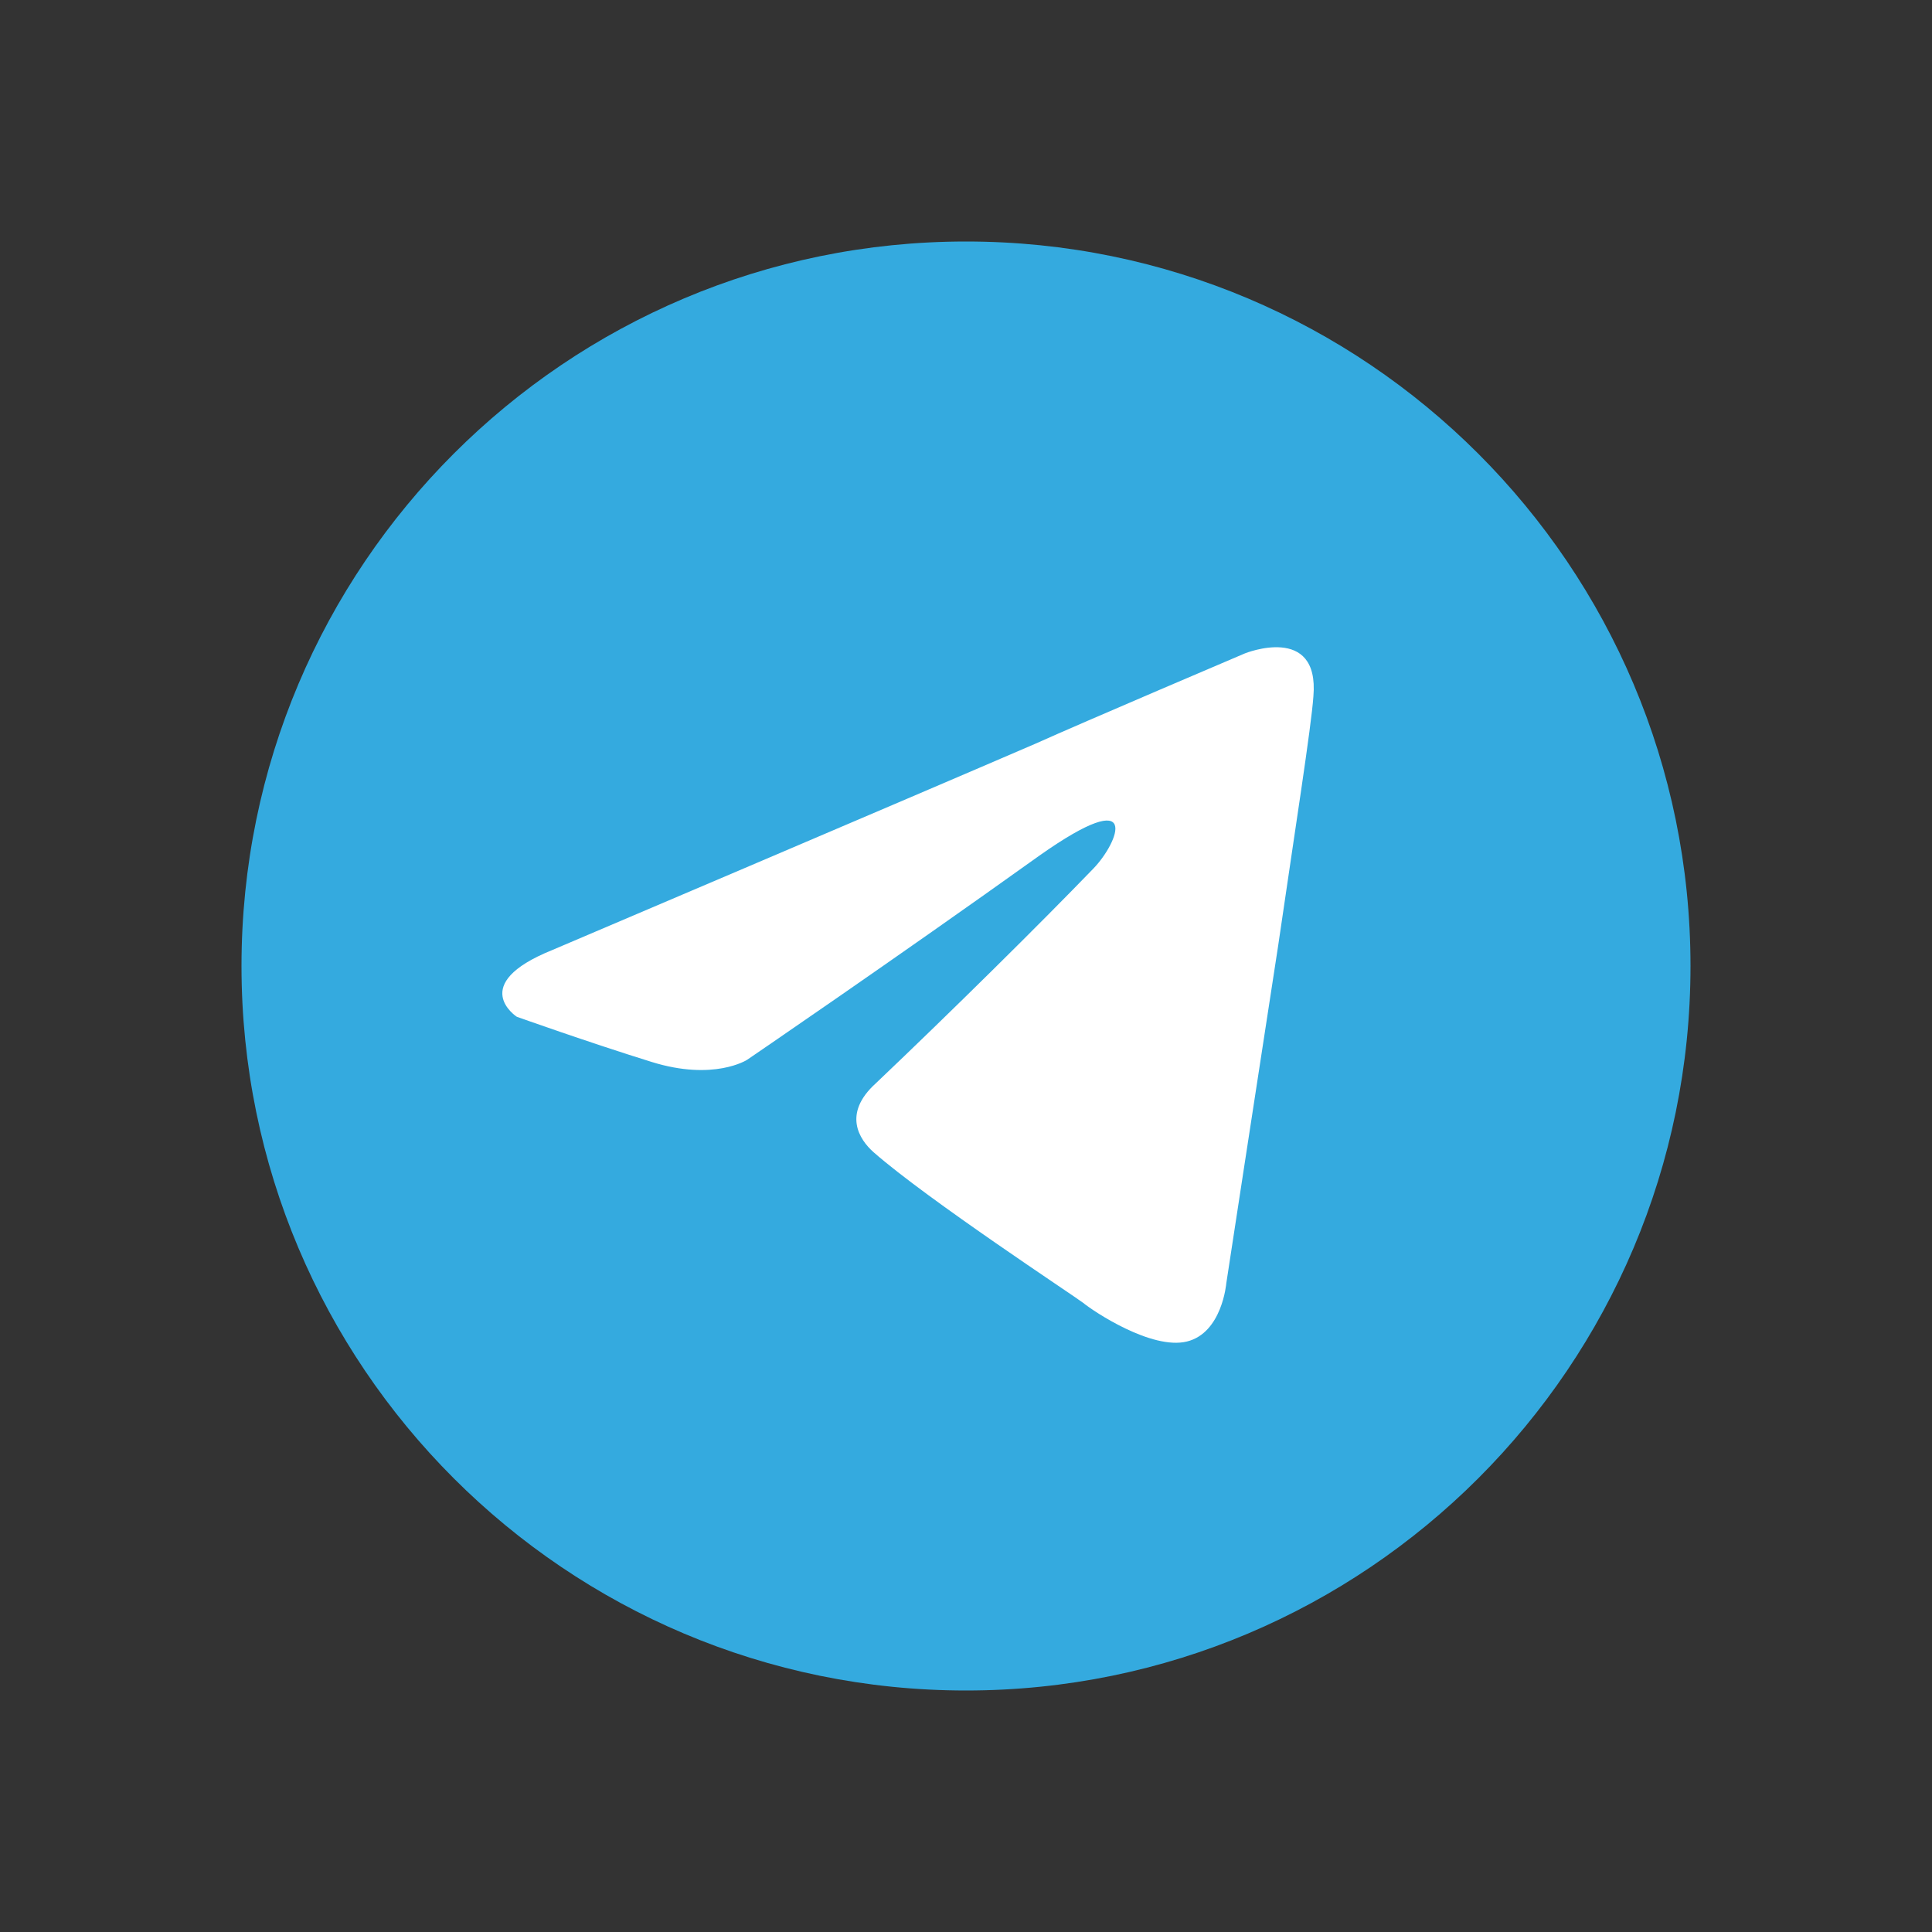
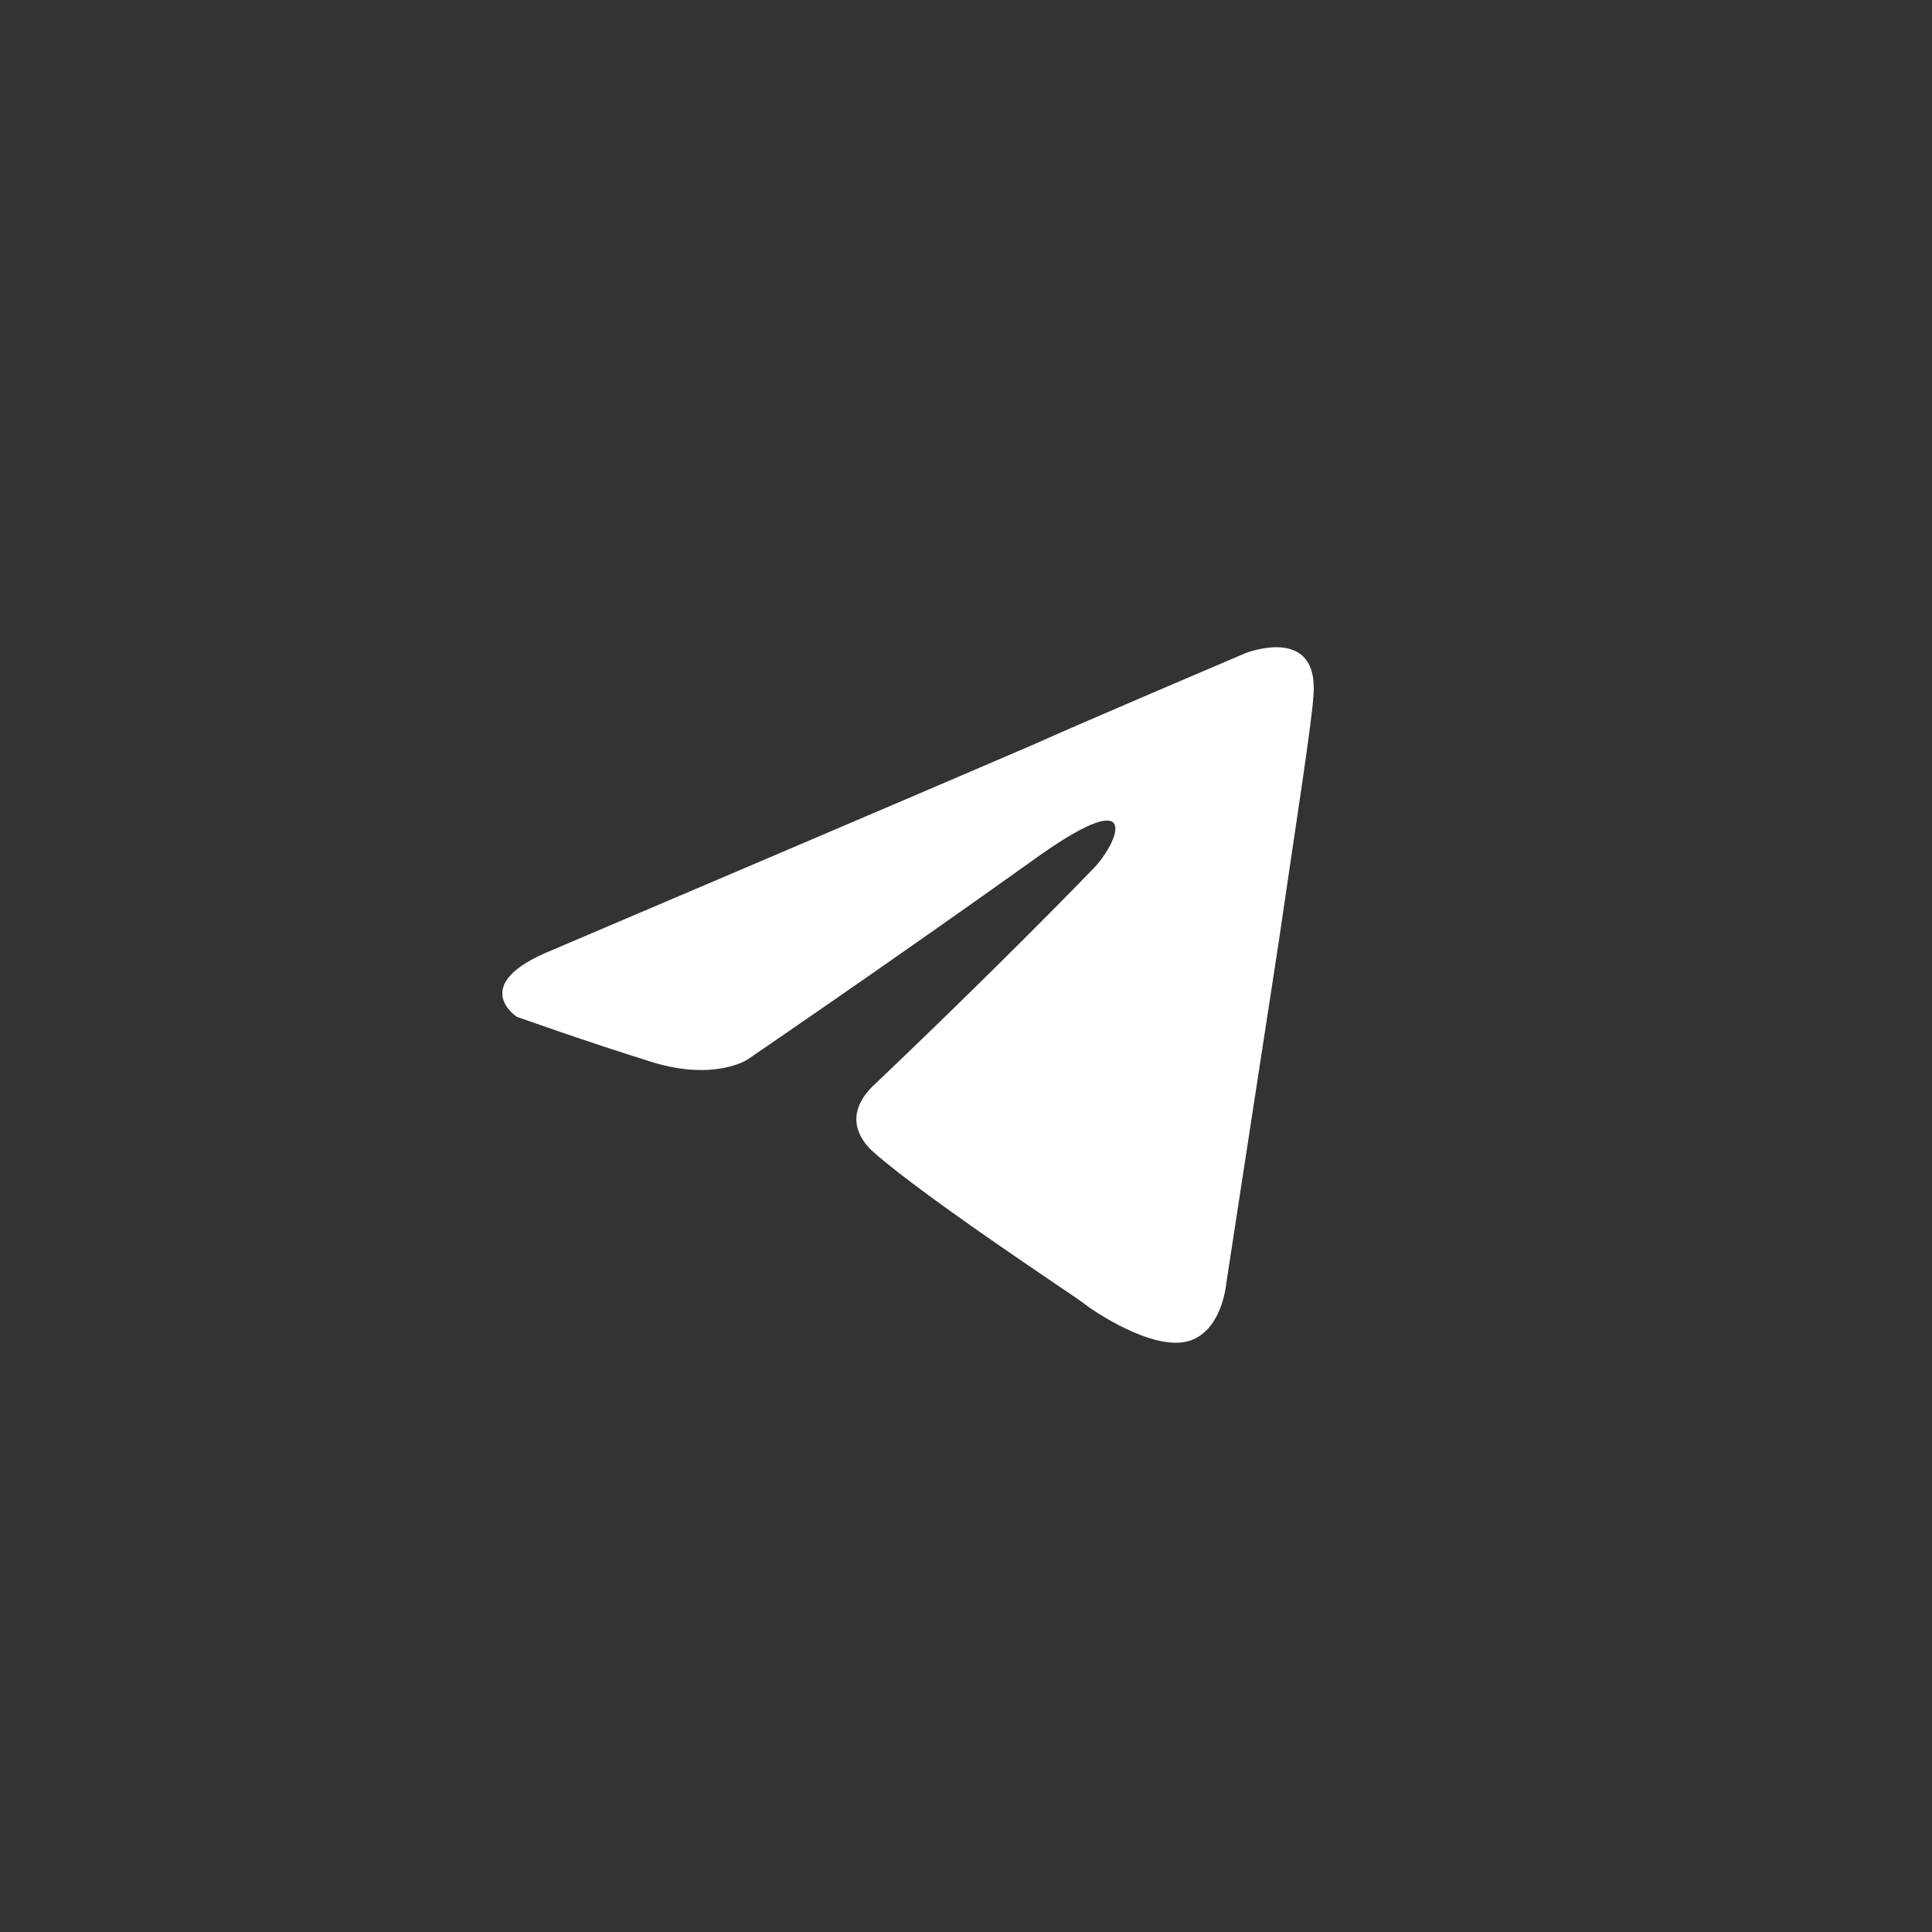
<svg xmlns="http://www.w3.org/2000/svg" width="32" height="32" viewBox="0 0 32 32" fill="none">
  <rect x="0" y="0" width="32" height="32" fill="#333333" stroke="none" />
-   <path d="M16 28C22.627 28 28 22.627 28 16C28 9.373 22.627 4 16 4C9.373 4 4 9.373 4 16C4 22.627 9.373 28 16 28Z" fill="#34AADF" />
  <path d="M9.144 15.737C9.144 15.737 15.088 13.208 17.15 12.318C17.94 11.962 20.62 10.822 20.62 10.822C20.62 10.822 21.857 10.323 21.754 11.534C21.72 12.033 21.445 13.778 21.17 15.666C20.758 18.337 20.311 21.258 20.311 21.258C20.311 21.258 20.242 22.077 19.658 22.22C19.074 22.362 18.112 21.721 17.94 21.579C17.803 21.472 15.363 19.869 14.47 19.085C14.229 18.872 13.954 18.444 14.504 17.945C15.741 16.77 17.218 15.31 18.112 14.384C18.524 13.956 18.936 12.959 17.218 14.17C14.779 15.915 12.374 17.554 12.374 17.554C12.374 17.554 11.824 17.91 10.793 17.589C9.762 17.269 8.56 16.841 8.56 16.841C8.56 16.841 7.735 16.307 9.144 15.737Z" fill="white" />
</svg>